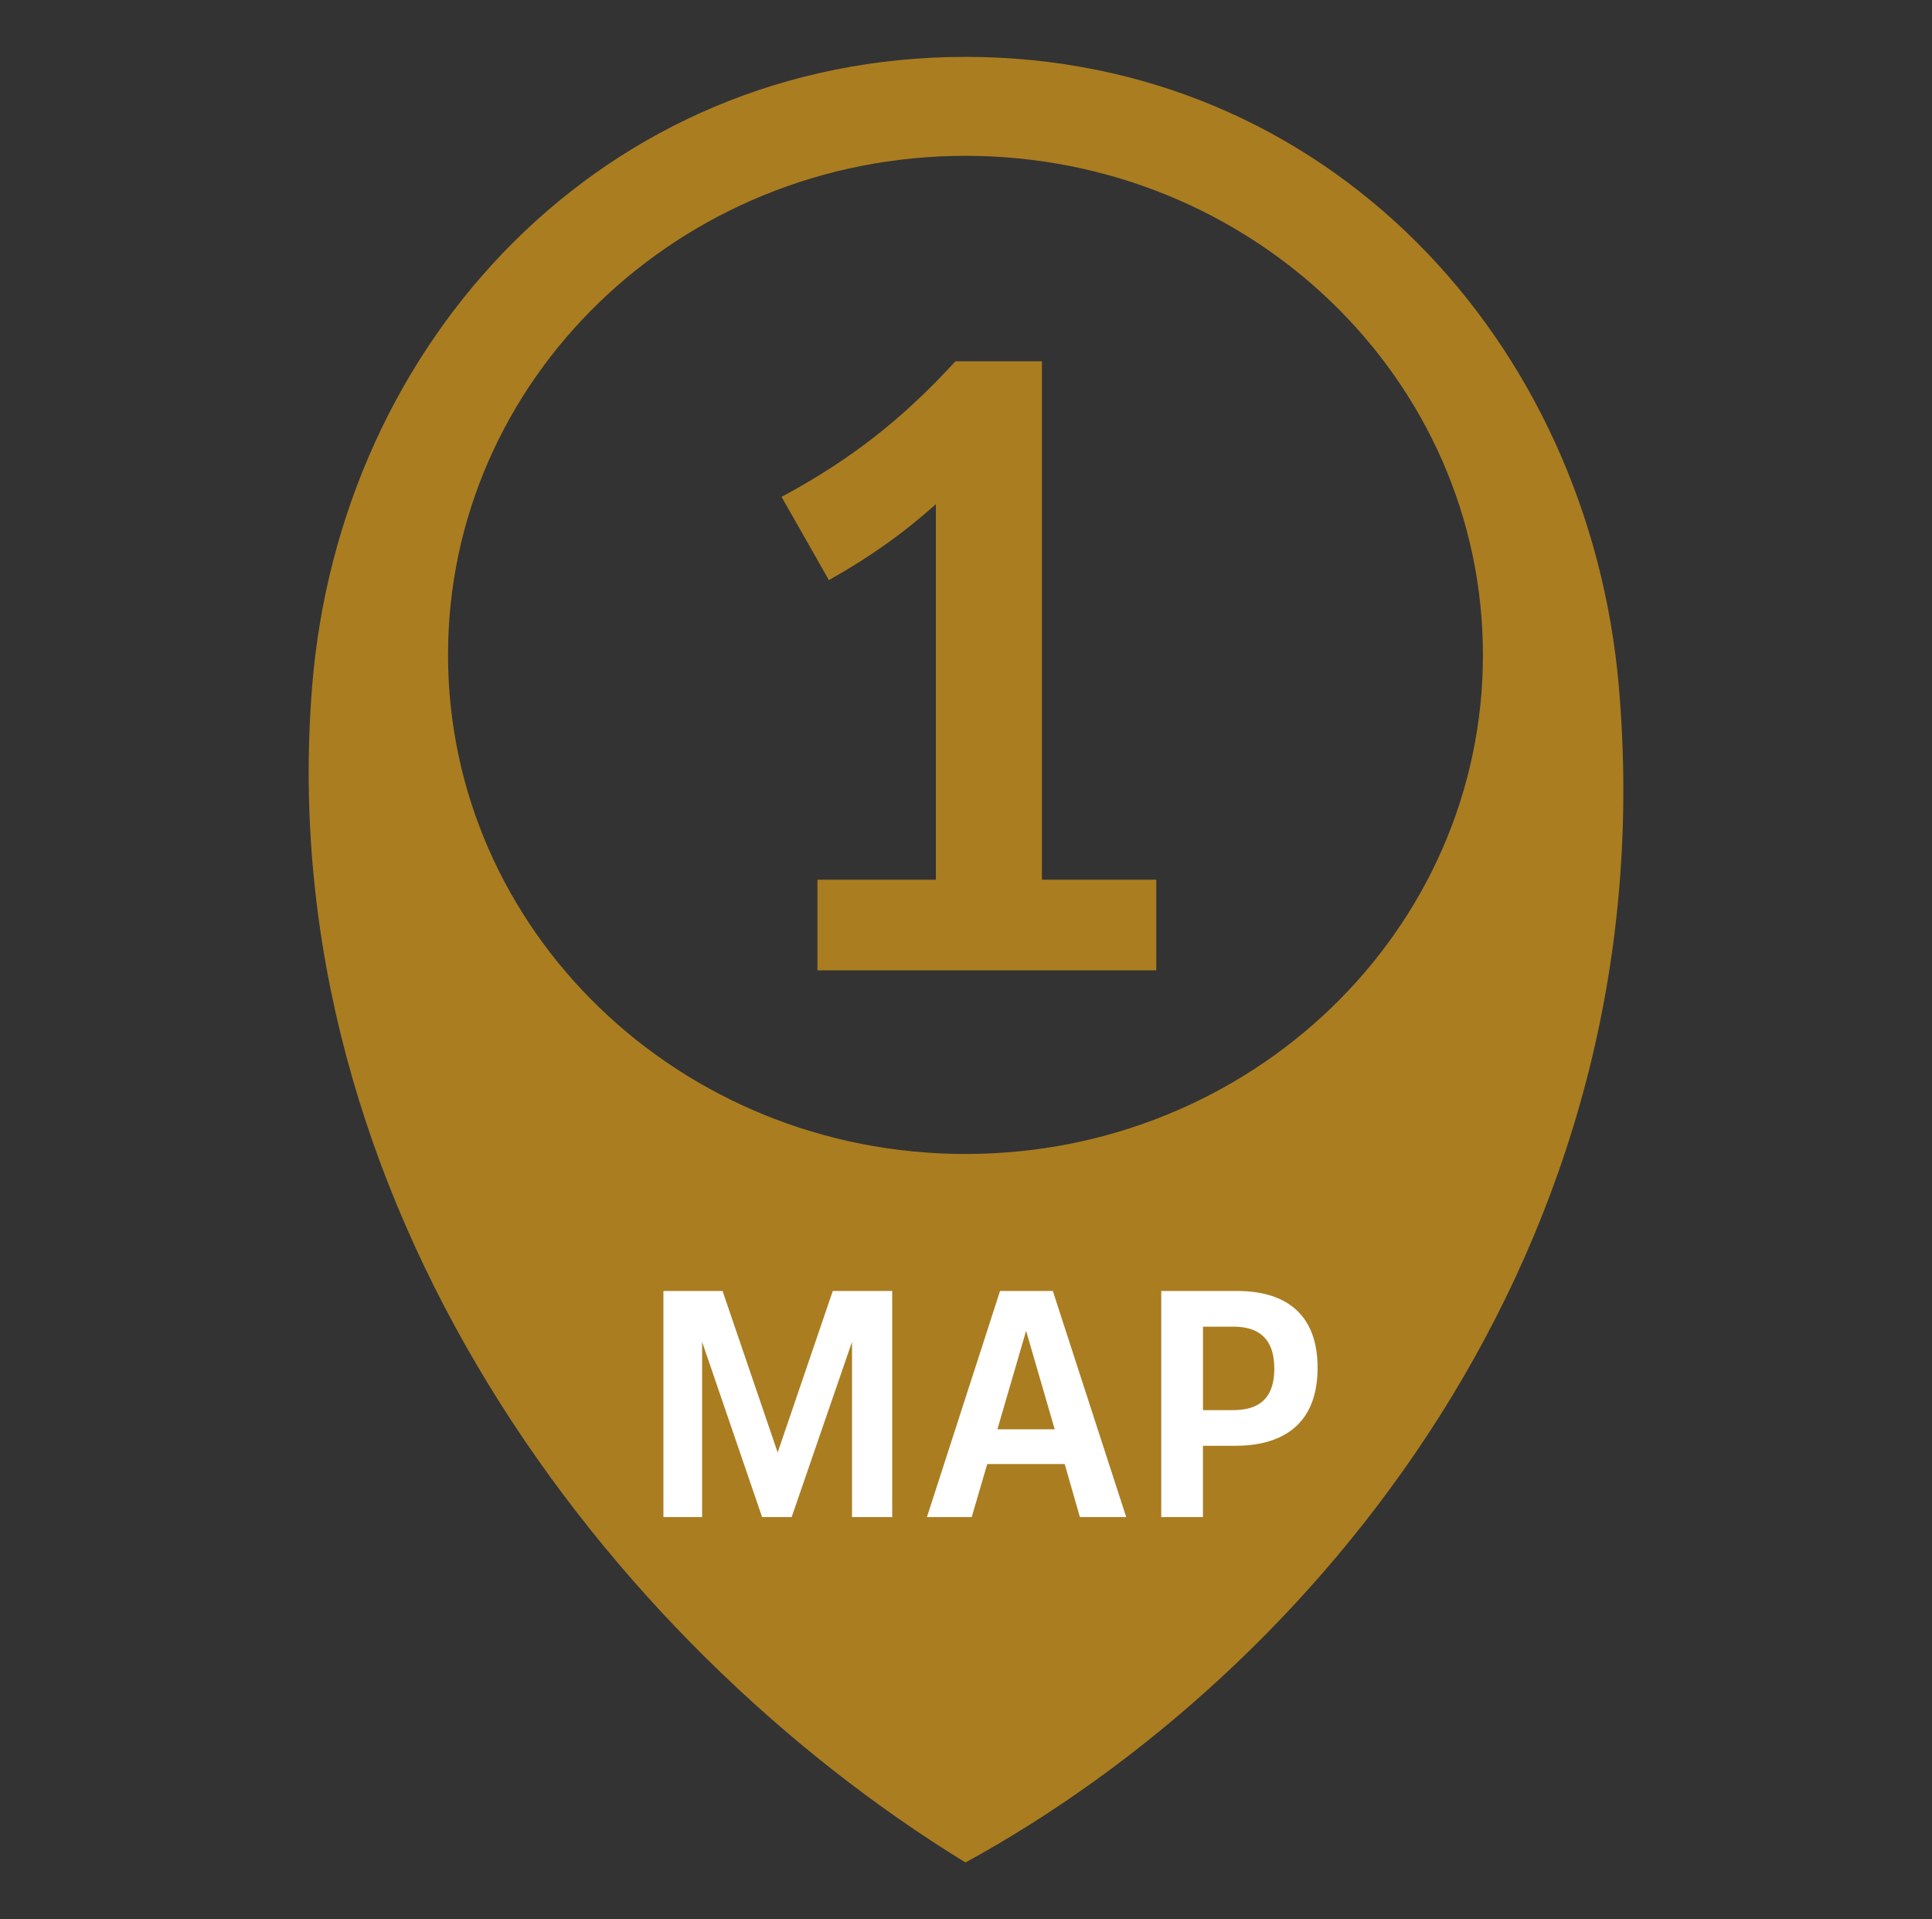
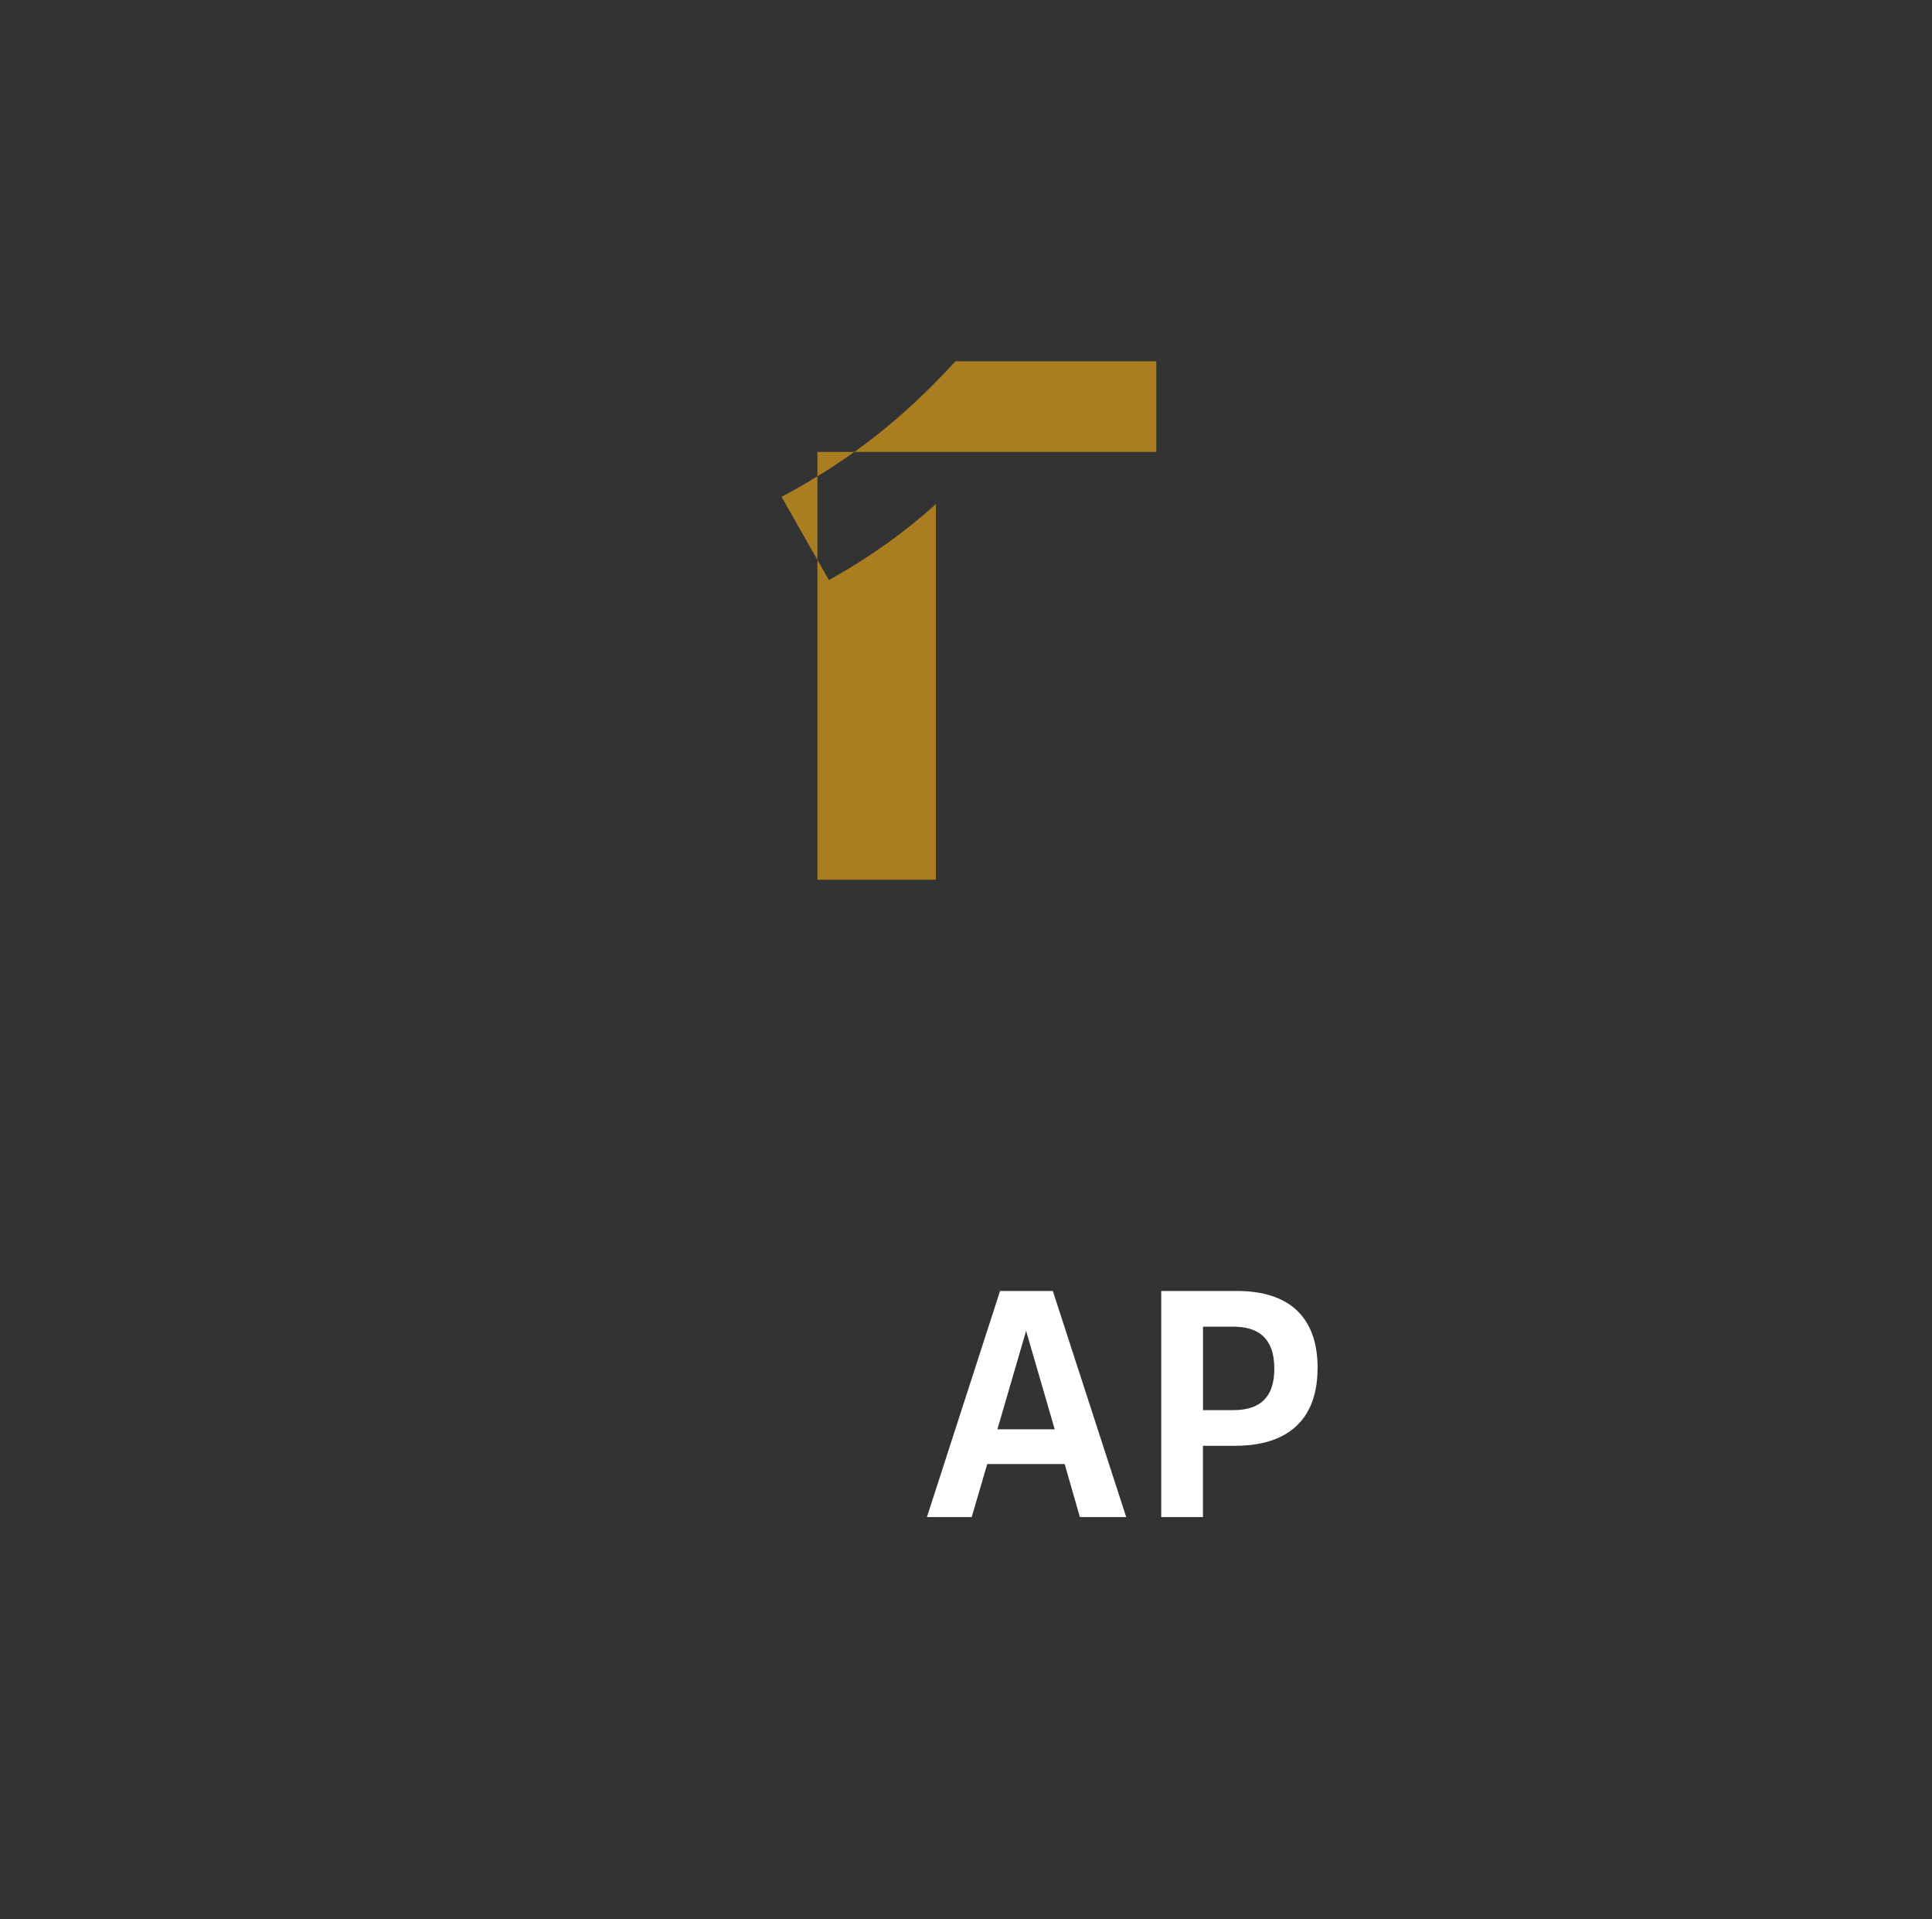
<svg xmlns="http://www.w3.org/2000/svg" id="_レイヤー_1" data-name="レイヤー_1" version="1.1" viewBox="0 0 428.03 425.2">
  <rect x="0" y="0" width="428.03" height="425.2" fill="#333333" stroke="none" />
  <defs>
    <style>
      .st0 {
        fill: #aa7d21;
      }

      .st1 {
        fill: #fff;
      }
    </style>
  </defs>
-   <path class="st0" d="M213.9,12.6c-79.95,0-138.64,62.75-144.76,139.6-9.06,113.78,65.1,211.55,144.76,260.4,76.58-41.89,155.52-135.34,144.76-260.4-6.61-76.82-64.81-139.6-144.76-139.6ZM213.9,255.64c-63.32,0-114.64-49.5-114.64-110.56s51.33-110.56,114.64-110.56,114.64,49.5,114.64,110.56-51.33,110.56-114.64,110.56Z" />
-   <path class="st0" d="M181.1,194.89h26.24v-83.2c-7.05,6.33-14.66,11.76-23.7,16.82l-10.49-18.44c15.19-8.15,26.77-17.19,38.52-30.03h19.17v114.85h25.33v20.07h-75.07v-20.07Z" />
+   <path class="st0" d="M181.1,194.89h26.24v-83.2c-7.05,6.33-14.66,11.76-23.7,16.82l-10.49-18.44c15.19-8.15,26.77-17.19,38.52-30.03h19.17h25.33v20.07h-75.07v-20.07Z" />
  <g>
-     <path class="st1" d="M146.98,285.99h13.1l12.21,35.78,12.21-35.78h13.17v50.09h-8.91v-38.82l-13.37,38.82h-6.55l-13.29-38.82v38.82h-8.57v-50.09Z" />
    <path class="st1" d="M221.57,285.99h11.68l16.26,50.09h-10.26l-3.37-11.75h-17.16l-3.44,11.75h-9.92l16.2-50.09ZM233.67,316.64l-6.34-21.81-6.36,21.81h12.7Z" />
    <path class="st1" d="M257.28,285.99h16.74c11.81,0,17.89,6.01,17.89,17.02,0,13.7-9.25,17.28-18.17,17.28h-7.23v15.79h-9.24v-50.09ZM266.52,293.89v18.5h6.62c4.59,0,9.18-1.56,9.18-9.18,0-7.22-4.05-9.31-9.05-9.31h-6.75Z" />
  </g>
</svg>